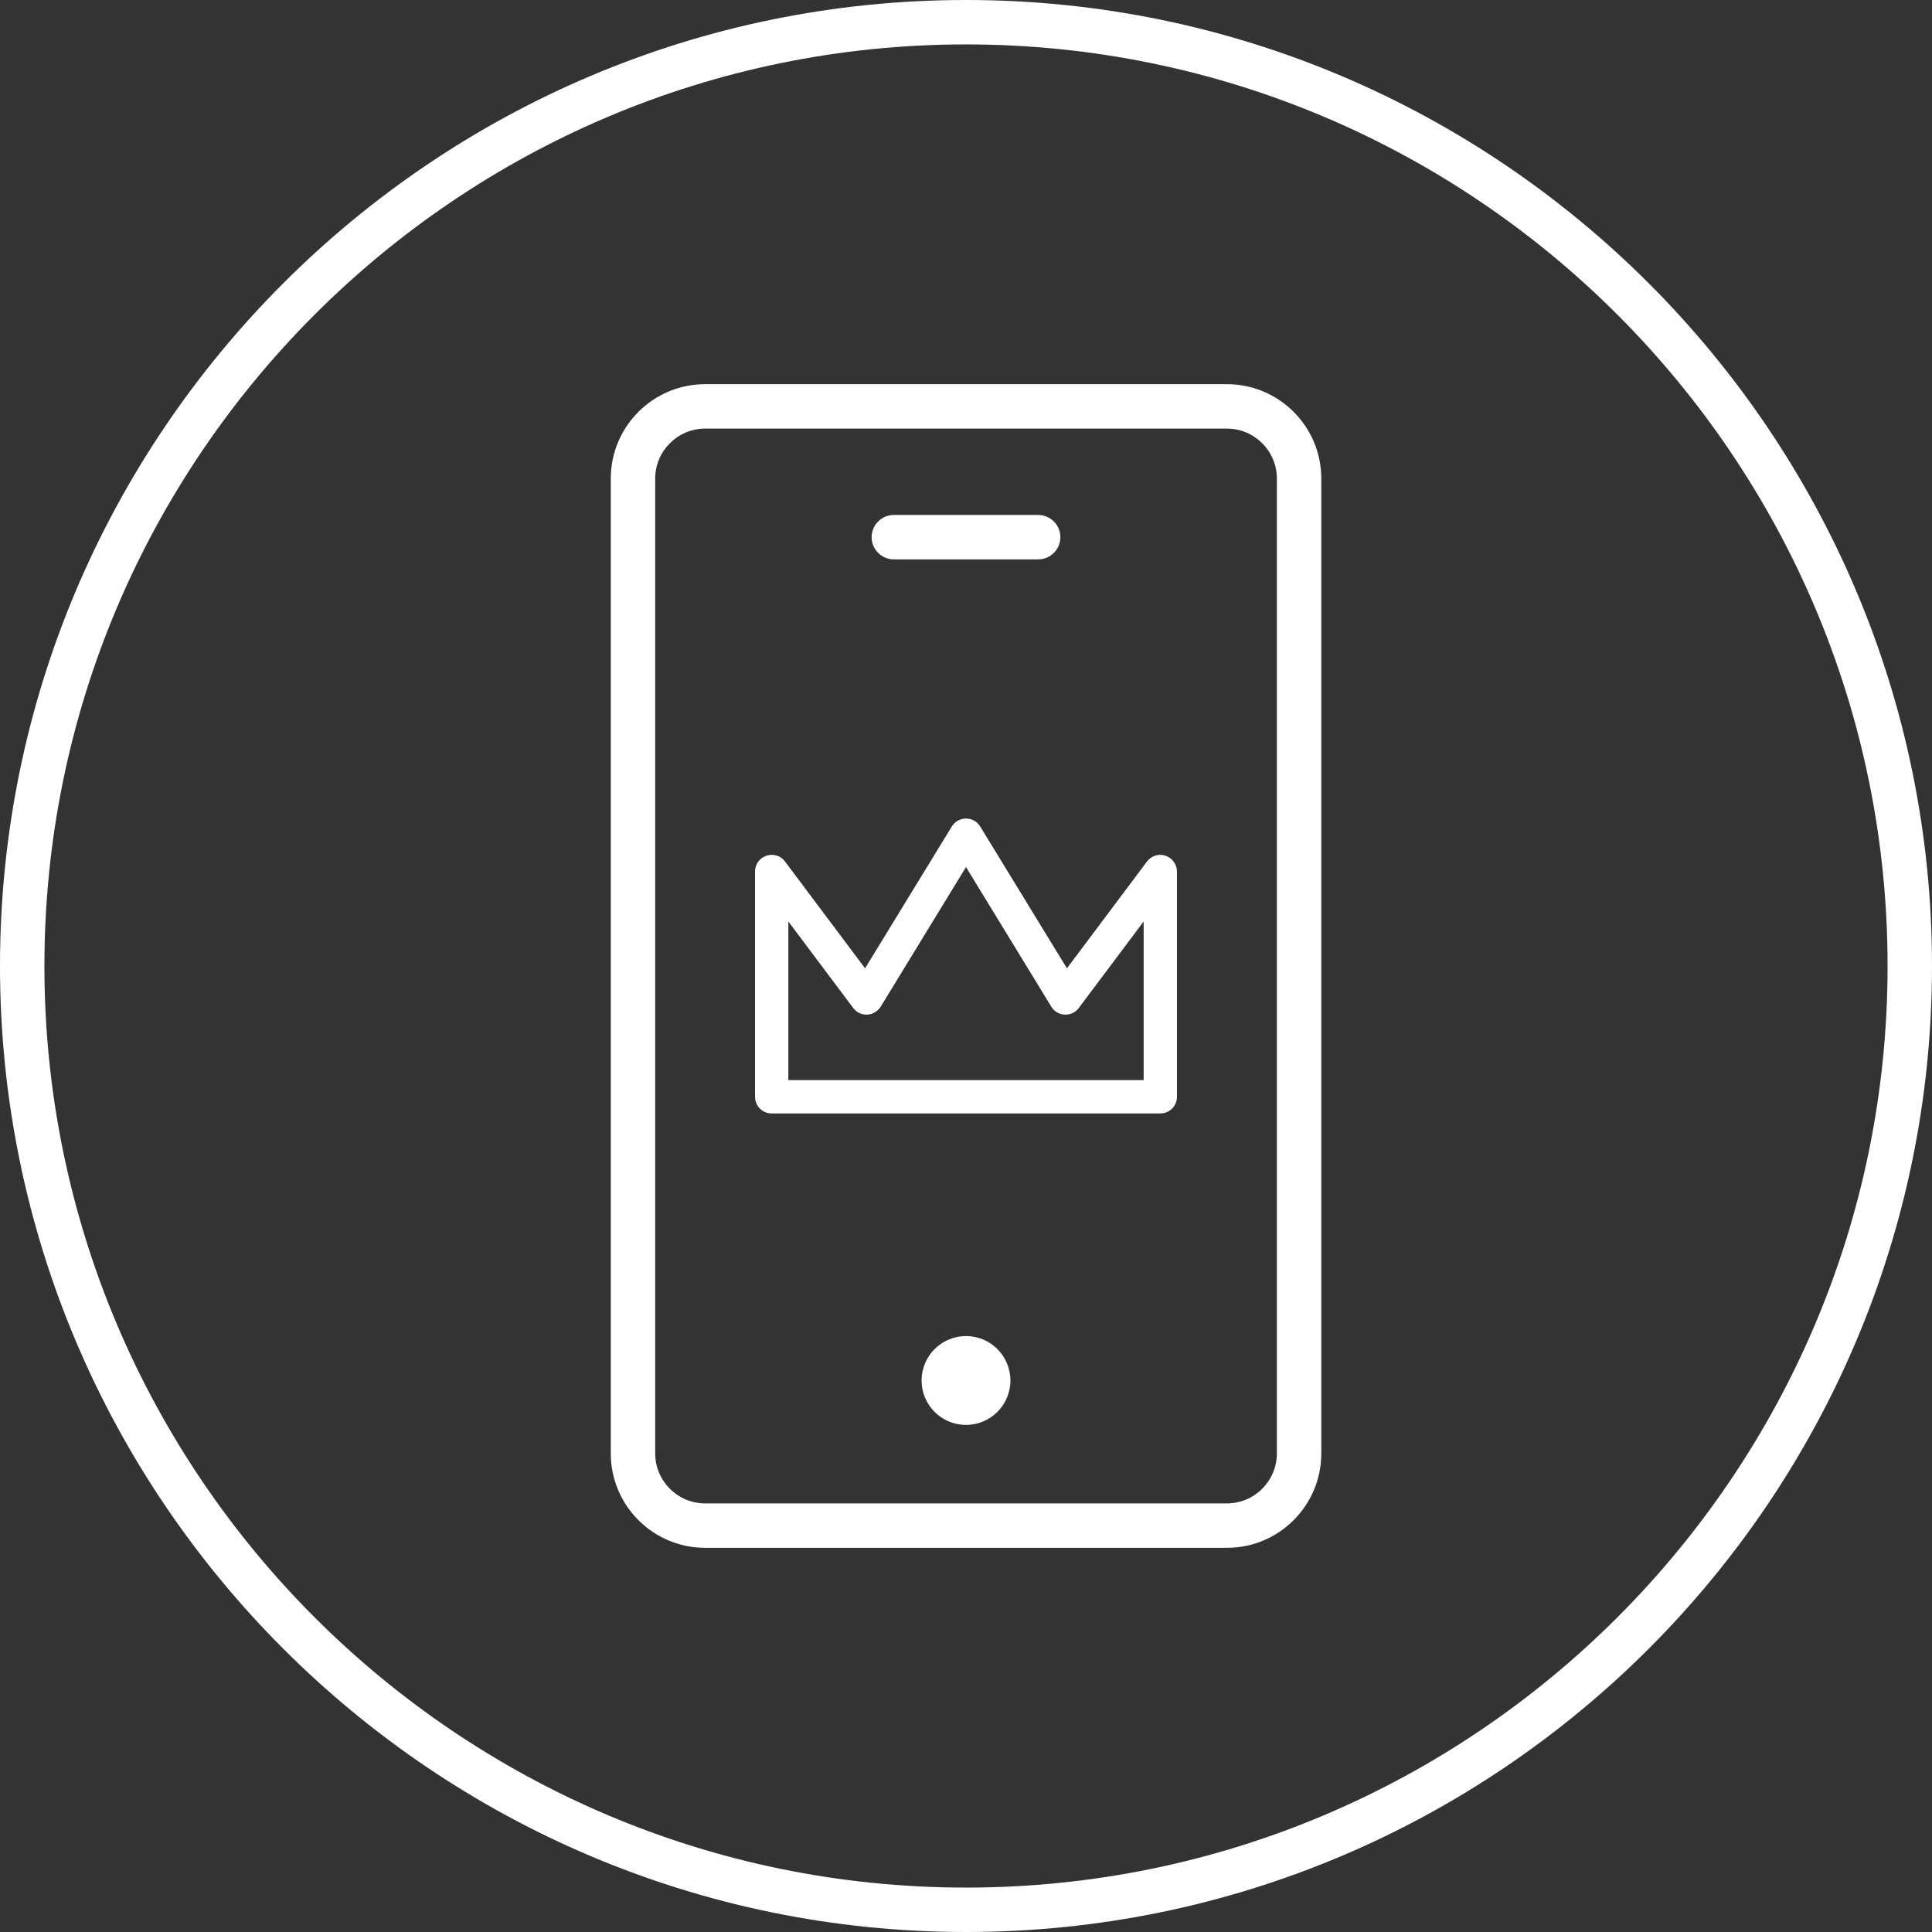
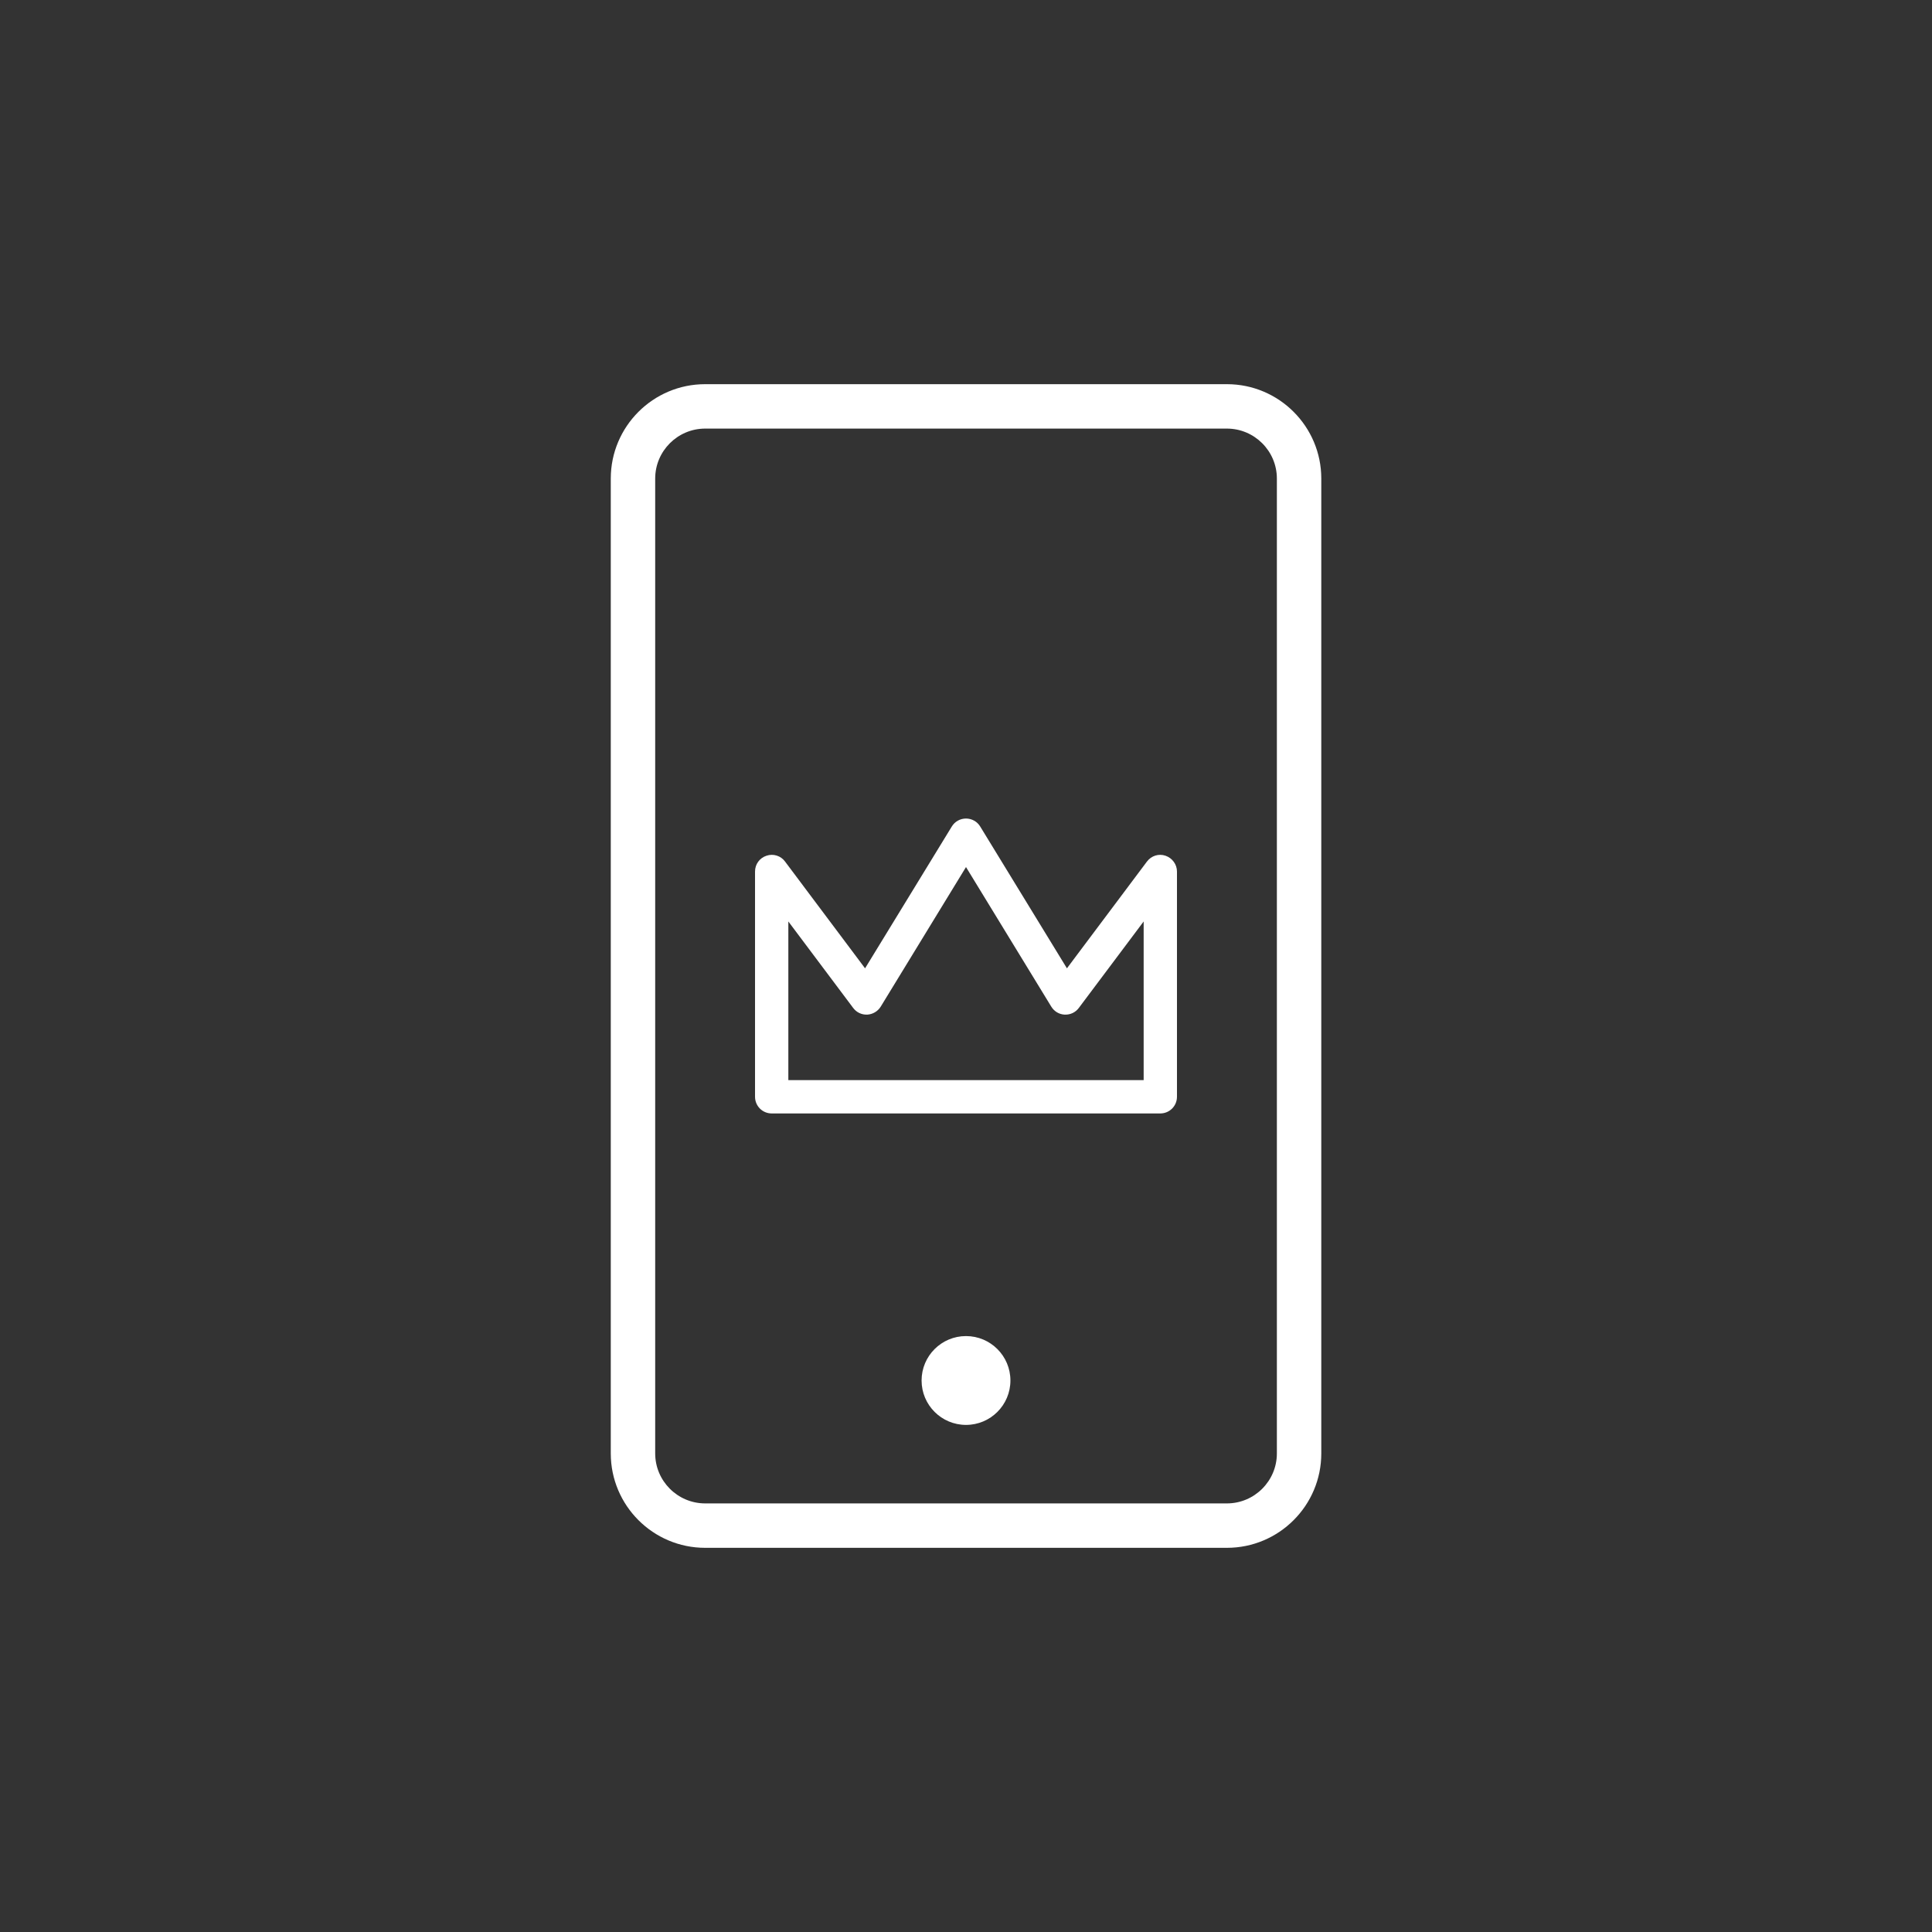
<svg xmlns="http://www.w3.org/2000/svg" width="174" height="174" viewBox="0 0 174 174" fill="none">
  <rect x="0" y="0" width="174" height="174" fill="#333333" stroke="none" />
  <path d="M110.498 139.4H63.508C58.818 139.4 55.008 135.59 55.008 130.9V43.1C55.008 38.41 58.818 34.6 63.508 34.6H110.498C115.188 34.6 118.998 38.41 118.998 43.1V130.9C118.998 135.59 115.188 139.4 110.498 139.4ZM59.008 96.75V130.9C59.008 133.38 61.028 135.4 63.508 135.4H110.498C112.978 135.4 114.998 133.38 114.998 130.9V43.1C114.998 40.62 112.978 38.6 110.498 38.6H63.508C61.028 38.6 59.008 40.62 59.008 43.1V96.75Z" fill="white" />
  <path d="M87 128.33C89.209 128.33 91 126.539 91 124.33C91 122.121 89.209 120.33 87 120.33C84.791 120.33 83 122.121 83 124.33C83 126.539 84.791 128.33 87 128.33Z" fill="white" />
-   <path d="M93.5 50.379H80.5C79.4 50.379 78.5 49.479 78.5 48.379C78.5 47.279 79.4 46.379 80.5 46.379H93.5C94.6 46.379 95.5 47.279 95.5 48.379C95.5 49.479 94.6 50.379 93.5 50.379Z" fill="white" />
  <path d="M104.5 100.279H69.5C68.67 100.279 68 99.609 68 98.779V78.489C68 77.839 68.41 77.269 69.03 77.069C69.64 76.859 70.32 77.069 70.7 77.589L77.91 87.209L85.72 74.439C85.99 73.989 86.48 73.719 87 73.719C87.52 73.719 88.01 73.989 88.28 74.439L96.09 87.209L103.3 77.589C103.69 77.069 104.36 76.859 104.97 77.069C105.58 77.279 106 77.849 106 78.489V98.779C106 99.609 105.33 100.279 104.5 100.279ZM71 97.279H103V82.989L97.16 90.779C96.86 91.179 96.4 91.399 95.89 91.379C95.39 91.359 94.94 91.089 94.68 90.659L87 78.089L79.32 90.659C79.06 91.079 78.61 91.349 78.11 91.379C77.6 91.399 77.14 91.179 76.84 90.779L71 82.989V97.279Z" fill="white" />
-   <path d="M87 174C39.03 174 0 134.97 0 87C0 39.03 39.03 0 87 0C134.97 0 174 39.03 174 87C174 134.97 134.97 174 87 174ZM87 4C41.23 4 4 41.23 4 87C4 132.77 41.23 170 87 170C132.77 170 170 132.77 170 87C170 41.23 132.77 4 87 4Z" fill="white" />
</svg>